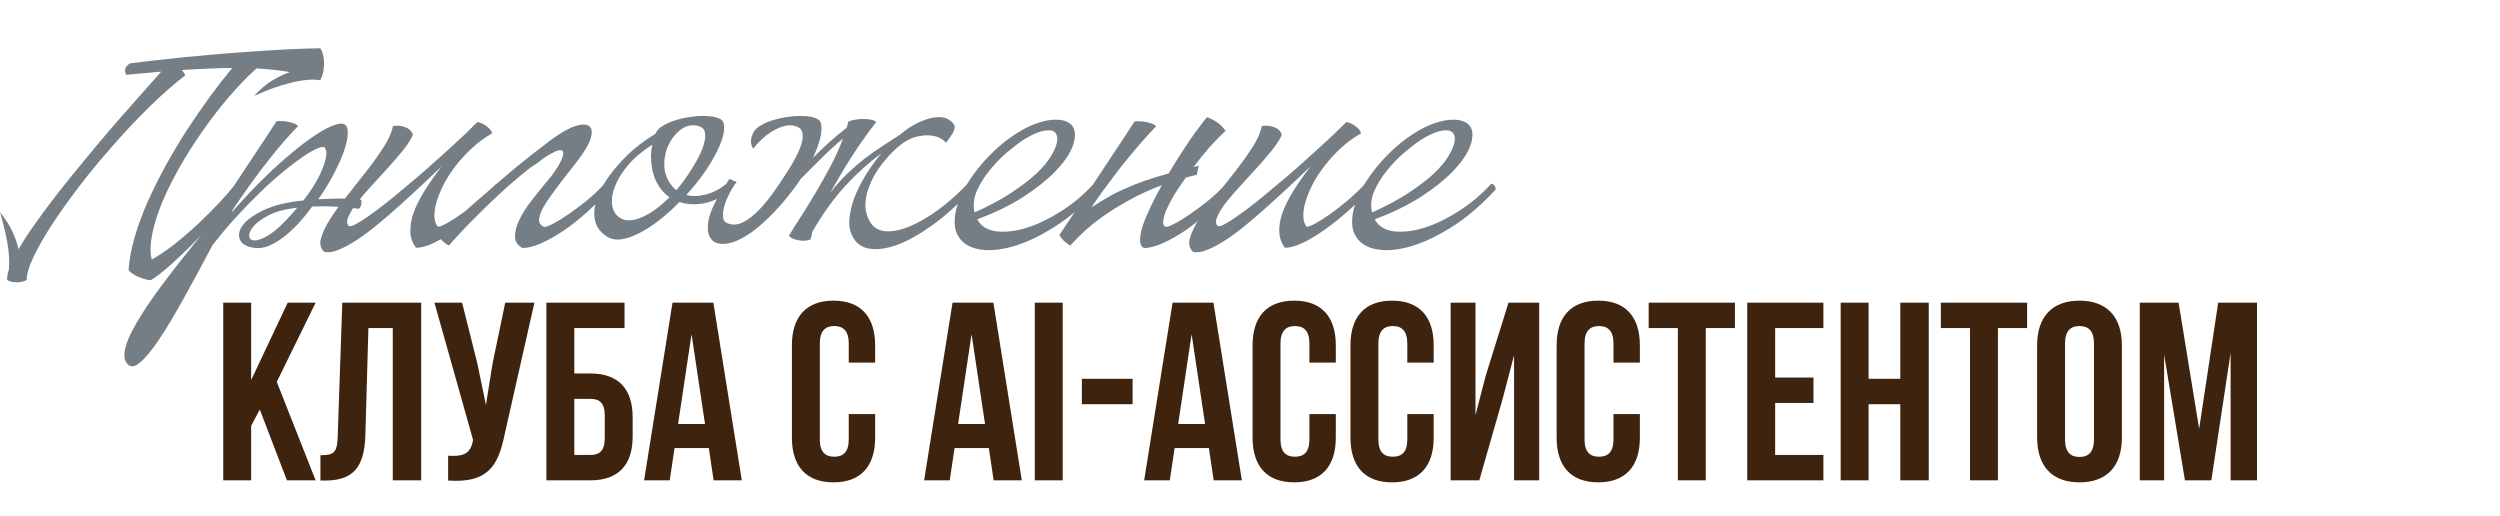
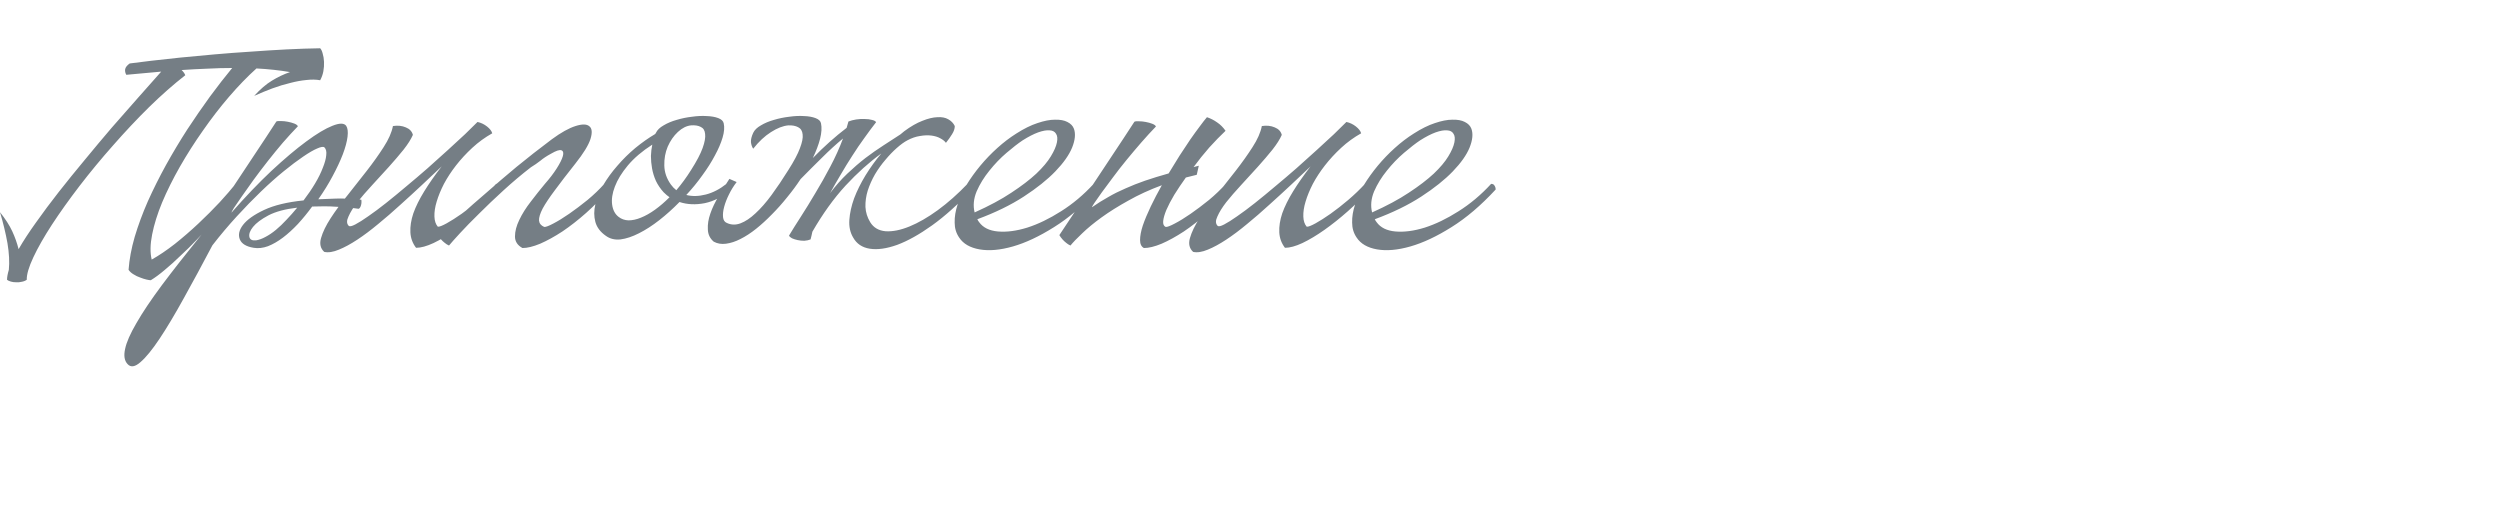
<svg xmlns="http://www.w3.org/2000/svg" width="635" height="131" viewBox="0 0 635 131" fill="none">
-   <path d="M72.882 122L65.985 104.018L63.794 108.143V122H56.704V76.883H63.794V96.541L73.075 76.883H80.165L70.304 96.992L80.165 122H72.882ZM81.394 122.064V115.619C84.616 115.619 85.648 115.168 85.777 110.978L86.937 76.883H106.982V122H99.763V83.328H93.575L92.802 110.592C92.544 118.842 89.579 122.064 82.489 122.064H81.394ZM135.74 76.883L128.135 110.527C126.459 118.648 123.688 122.709 113.826 122.064V115.748C117.436 116.006 119.498 115.361 120.078 112.074L120.143 111.687L110.346 76.883H117.371L121.238 92.287L123.43 102.857L125.106 92.352L128.328 76.883H135.74ZM149.998 122H138.783V76.883H158.634V83.328H145.873V94.865H149.998C157.088 94.865 160.697 98.797 160.697 106.016V110.85C160.697 118.068 157.088 122 149.998 122ZM145.873 115.555H149.998C152.254 115.555 153.607 114.523 153.607 111.301V105.564C153.607 102.342 152.254 101.31 149.998 101.31H145.873V115.555ZM181.196 76.883L188.414 122H181.26L180.035 113.814H171.334L170.11 122H163.6L170.819 76.883H181.196ZM175.653 84.875L172.237 107.691H179.069L175.653 84.875ZM215.581 105.178H222.285V111.172C222.285 118.391 218.675 122.516 211.714 122.516C204.753 122.516 201.144 118.391 201.144 111.172V87.711C201.144 80.492 204.753 76.367 211.714 76.367C218.675 76.367 222.285 80.492 222.285 87.711V92.094H215.581V87.26C215.581 84.037 214.163 82.812 211.908 82.812C209.652 82.812 208.234 84.037 208.234 87.26V111.623C208.234 114.846 209.652 116.006 211.908 116.006C214.163 116.006 215.581 114.846 215.581 111.623V105.178ZM252.321 76.883L259.54 122H252.385L251.161 113.814H242.459L241.235 122H234.725L241.944 76.883H252.321ZM246.778 84.875L243.362 107.691H250.194L246.778 84.875ZM262.841 122V76.883H269.931V122H262.841ZM274.793 102.664V96.219H287.683V102.664H274.793ZM308.214 76.883L315.433 122H308.278L307.054 113.814H298.353L297.128 122H290.618L297.837 76.883H308.214ZM302.671 84.875L299.255 107.691H306.087L302.671 84.875ZM332.592 105.178H339.295V111.172C339.295 118.391 335.686 122.516 328.725 122.516C321.764 122.516 318.154 118.391 318.154 111.172V87.711C318.154 80.492 321.764 76.367 328.725 76.367C335.686 76.367 339.295 80.492 339.295 87.711V92.094H332.592V87.26C332.592 84.037 331.174 82.812 328.918 82.812C326.662 82.812 325.244 84.037 325.244 87.26V111.623C325.244 114.846 326.662 116.006 328.918 116.006C331.174 116.006 332.592 114.846 332.592 111.623V105.178ZM357.454 105.178H364.157V111.172C364.157 118.391 360.548 122.516 353.587 122.516C346.626 122.516 343.017 118.391 343.017 111.172V87.711C343.017 80.492 346.626 76.367 353.587 76.367C360.548 76.367 364.157 80.492 364.157 87.711V92.094H357.454V87.26C357.454 84.037 356.036 82.812 353.78 82.812C351.524 82.812 350.106 84.037 350.106 87.26V111.623C350.106 114.846 351.524 116.006 353.78 116.006C356.036 116.006 357.454 114.846 357.454 111.623V105.178ZM381.672 101.31L375.742 122H368.459V76.883H374.775V105.436L377.354 95.51L383.154 76.883H390.953V122H384.572V90.225L381.672 101.31ZM409.822 105.178H416.526V111.172C416.526 118.391 412.916 122.516 405.955 122.516C398.994 122.516 395.385 118.391 395.385 111.172V87.711C395.385 80.492 398.994 76.367 405.955 76.367C412.916 76.367 416.526 80.492 416.526 87.711V92.094H409.822V87.26C409.822 84.037 408.404 82.812 406.149 82.812C403.893 82.812 402.475 84.037 402.475 87.26V111.623C402.475 114.846 403.893 116.006 406.149 116.006C408.404 116.006 409.822 114.846 409.822 111.623V105.178ZM418.765 83.328V76.883H440.679V83.328H433.267V122H426.177V83.328H418.765ZM450.891 83.328V95.896H460.624V102.342H450.891V115.555H463.137V122H443.801V76.883H463.137V83.328H450.891ZM474.621 102.664V122H467.531V76.883H474.621V96.219H482.677V76.883H489.896V122H482.677V102.664H474.621ZM492.974 83.328V76.883H514.888V83.328H507.476V122H500.386V83.328H492.974ZM524.521 87.26V111.623C524.521 114.846 525.939 116.07 528.194 116.07C530.45 116.07 531.868 114.846 531.868 111.623V87.26C531.868 84.037 530.45 82.812 528.194 82.812C525.939 82.812 524.521 84.037 524.521 87.26ZM517.431 111.172V87.711C517.431 80.492 521.233 76.367 528.194 76.367C535.155 76.367 538.958 80.492 538.958 87.711V111.172C538.958 118.391 535.155 122.516 528.194 122.516C521.233 122.516 517.431 118.391 517.431 111.172ZM553.362 76.883L558.583 108.916L563.417 76.883H573.278V122H566.575V89.644L561.677 122H554.974L549.689 90.096V122H543.501V76.883H553.362Z" fill="#3E230F" />
  <path d="M81.322 20.381C80.285 20.189 79.114 20.17 77.809 20.323C76.542 20.438 75.179 20.688 73.72 21.072C72.261 21.418 70.744 21.878 69.17 22.454C67.634 23.03 66.098 23.664 64.562 24.355C66.098 22.665 67.596 21.379 69.055 20.496C70.552 19.575 72.088 18.845 73.662 18.308C72.318 18.077 70.936 17.885 69.516 17.732C68.095 17.578 66.636 17.463 65.138 17.386C62.835 19.459 60.512 21.859 58.169 24.585C55.866 27.273 53.658 30.133 51.546 33.167C49.434 36.161 47.476 39.233 45.672 42.382C43.906 45.492 42.408 48.506 41.179 51.424C39.989 54.303 39.145 57.01 38.645 59.544C38.146 62.04 38.108 64.171 38.53 65.937C40.373 64.901 42.331 63.576 44.405 61.963C46.478 60.312 48.475 58.584 50.394 56.78C52.353 54.937 54.157 53.132 55.808 51.366C57.459 49.562 58.803 48.007 59.84 46.701C60.339 46.624 60.665 46.739 60.819 47.047C60.972 47.354 61.03 47.718 60.992 48.141C60.108 49.293 59.072 50.579 57.882 52C56.73 53.382 55.482 54.822 54.138 56.319C52.833 57.817 51.469 59.314 50.049 60.811C48.667 62.27 47.265 63.653 45.844 64.958C44.462 66.302 43.118 67.511 41.813 68.587C40.546 69.662 39.375 70.525 38.3 71.178C38.069 71.178 37.705 71.121 37.206 71.005C36.706 70.89 36.169 70.718 35.593 70.487C35.017 70.295 34.46 70.026 33.923 69.681C33.385 69.374 32.963 68.99 32.656 68.529C32.848 65.88 33.366 63.096 34.211 60.178C35.094 57.221 36.207 54.207 37.551 51.136C38.933 48.064 40.469 44.992 42.159 41.921C43.886 38.811 45.691 35.797 47.572 32.879C49.492 29.961 51.412 27.177 53.332 24.528C55.29 21.878 57.171 19.459 58.976 17.271C56.903 17.271 54.791 17.328 52.641 17.444C50.529 17.52 48.359 17.636 46.133 17.789C46.632 18.288 46.939 18.73 47.054 19.114C44.097 21.418 41.045 24.105 37.897 27.177C34.787 30.248 31.734 33.493 28.739 36.91C25.744 40.289 22.903 43.725 20.215 47.219C17.566 50.675 15.224 53.958 13.189 57.068C11.193 60.139 9.618 62.904 8.466 65.361C7.315 67.819 6.758 69.719 6.796 71.063C6.412 71.332 5.971 71.505 5.472 71.581C5.011 71.697 4.55 71.735 4.089 71.697C3.59 71.697 3.149 71.639 2.765 71.524C2.342 71.409 2.016 71.255 1.786 71.063C1.786 70.41 1.939 69.566 2.246 68.529C2.438 66.571 2.323 64.325 1.901 61.791C1.44 59.218 0.806 56.588 0 53.9C1.382 55.628 2.419 57.241 3.11 58.738C3.801 60.236 4.339 61.752 4.723 63.288C5.913 61.215 7.391 58.949 9.158 56.492C10.924 53.996 12.844 51.424 14.917 48.774C17.029 46.087 19.236 43.361 21.54 40.596C23.844 37.793 26.128 35.067 28.394 32.418C30.698 29.769 32.924 27.235 35.075 24.816C37.225 22.397 39.183 20.189 40.949 18.192C39.49 18.308 38.012 18.442 36.514 18.595C35.055 18.711 33.577 18.845 32.08 18.999C31.811 18.538 31.715 18.058 31.792 17.559C31.907 17.06 32.291 16.58 32.944 16.119C34.403 15.927 36.246 15.697 38.473 15.428C40.7 15.159 43.157 14.89 45.844 14.621C48.571 14.353 51.45 14.084 54.484 13.815C57.517 13.546 60.569 13.316 63.641 13.124C66.751 12.894 69.803 12.702 72.798 12.548C75.832 12.395 78.673 12.299 81.322 12.26C81.591 12.529 81.802 12.97 81.956 13.585C82.148 14.199 82.263 14.909 82.301 15.716C82.34 16.484 82.282 17.29 82.128 18.135C81.975 18.941 81.706 19.69 81.322 20.381ZM32.411 92.488C31.605 91.643 31.394 90.357 31.778 88.629C32.123 86.94 33.083 84.751 34.657 82.063C36.193 79.376 38.343 76.17 41.108 72.445C43.872 68.759 47.213 64.497 51.129 59.66C53.51 56.05 55.871 52.499 58.213 49.005C59.212 47.507 60.229 45.971 61.266 44.397C62.341 42.785 63.397 41.191 64.433 39.617C65.508 38.004 66.526 36.469 67.486 35.01C68.484 33.512 69.386 32.13 70.193 30.863C70.423 30.748 70.807 30.709 71.344 30.748C71.92 30.748 72.496 30.805 73.072 30.92C73.687 31.036 74.243 31.189 74.743 31.381C75.242 31.573 75.549 31.803 75.664 32.072C74.474 33.301 73.207 34.683 71.863 36.219C70.557 37.755 69.271 39.329 68.004 40.942C66.737 42.554 65.528 44.148 64.376 45.722C63.262 47.258 62.283 48.64 61.438 49.869C60.594 51.059 59.922 52.038 59.423 52.806C58.962 53.574 58.751 53.977 58.789 54.015C62.283 50.022 65.662 46.49 68.926 43.418C72.228 40.347 75.184 37.851 77.795 35.931C80.444 33.973 82.652 32.648 84.418 31.957C86.223 31.228 87.394 31.228 87.931 31.957C88.315 32.533 88.431 33.455 88.277 34.722C88.123 35.989 87.72 37.486 87.067 39.214C86.415 40.903 85.551 42.746 84.476 44.743C83.439 46.701 82.23 48.659 80.847 50.617C81.922 50.579 83.362 50.521 85.167 50.445C86.972 50.368 89.179 50.464 91.79 50.733C91.829 51.078 91.829 51.404 91.79 51.712C91.752 51.98 91.675 52.249 91.56 52.518C91.445 52.787 91.291 52.959 91.099 53.036C90.37 52.921 89.525 52.825 88.565 52.748C87.605 52.633 86.588 52.556 85.513 52.518C84.476 52.441 83.42 52.403 82.345 52.403C81.27 52.403 80.252 52.422 79.292 52.46C78.141 54.035 76.931 55.513 75.664 56.895C74.397 58.239 73.13 59.391 71.863 60.351C70.596 61.311 69.329 62.04 68.062 62.539C66.795 63 65.585 63.134 64.433 62.942C62.552 62.635 61.381 61.925 60.92 60.811C60.459 59.66 60.728 58.431 61.726 57.126C62.763 55.782 64.549 54.515 67.083 53.324C69.617 52.134 72.957 51.328 77.104 50.905C78.217 49.446 79.196 48.007 80.041 46.586C80.886 45.165 81.538 43.841 81.999 42.612C82.498 41.383 82.786 40.327 82.863 39.444C82.978 38.523 82.825 37.851 82.402 37.428C82.134 37.198 81.519 37.294 80.559 37.717C79.638 38.1 78.448 38.792 76.989 39.79C75.568 40.75 73.936 41.978 72.093 43.476C70.25 44.973 68.311 46.701 66.276 48.659C64.28 50.579 62.225 52.691 60.114 54.995C58.002 57.298 55.948 59.736 53.951 62.309C51.379 67.185 48.96 71.658 46.694 75.728C44.429 79.837 42.375 83.273 40.532 86.037C38.689 88.802 37.076 90.779 35.694 91.969C34.312 93.198 33.218 93.371 32.411 92.488ZM65.067 61.042C65.796 60.927 66.583 60.639 67.428 60.178C68.311 59.717 69.194 59.122 70.077 58.392C70.999 57.625 71.901 56.761 72.784 55.801C73.706 54.841 74.608 53.823 75.491 52.748C72.458 53.094 70.02 53.747 68.177 54.706C66.372 55.666 65.067 56.645 64.26 57.644C63.493 58.604 63.185 59.448 63.339 60.178C63.493 60.869 64.069 61.157 65.067 61.042ZM82.354 63.979C81.394 63.096 81.125 61.925 81.547 60.466C81.97 58.968 82.776 57.298 83.966 55.455C85.157 53.612 86.597 51.654 88.286 49.581C89.937 47.507 91.569 45.434 93.181 43.361C94.794 41.287 96.215 39.291 97.443 37.371C98.71 35.413 99.498 33.627 99.805 32.015C101.033 31.823 102.128 31.938 103.087 32.36C104.047 32.744 104.643 33.378 104.873 34.261C104.412 35.336 103.625 36.584 102.512 38.004C101.398 39.387 100.15 40.846 98.768 42.382C97.386 43.917 95.965 45.472 94.506 47.047C93.085 48.582 91.838 50.022 90.763 51.366C89.726 52.71 88.977 53.919 88.516 54.995C88.017 56.031 88.036 56.818 88.574 57.356C88.804 57.586 89.361 57.471 90.244 57.01C91.127 56.55 92.222 55.858 93.527 54.937C94.871 54.015 96.368 52.902 98.019 51.596C99.709 50.253 101.436 48.832 103.203 47.335C105.007 45.837 106.812 44.301 108.616 42.727C110.421 41.114 112.13 39.579 113.742 38.12C115.355 36.661 116.814 35.317 118.119 34.088C119.425 32.821 120.481 31.784 121.287 30.978C122.17 31.17 122.976 31.554 123.706 32.13C124.435 32.706 124.877 33.282 125.031 33.858C123.188 34.894 121.498 36.123 119.962 37.544C118.427 38.964 117.044 40.462 115.816 42.036C114.625 43.572 113.608 45.127 112.763 46.701C111.957 48.275 111.343 49.773 110.92 51.193C110.498 52.576 110.306 53.843 110.344 54.995C110.383 56.108 110.671 56.972 111.208 57.586C111.592 57.625 112.341 57.337 113.454 56.722C114.568 56.108 115.835 55.302 117.255 54.303C118.715 53.267 120.212 52.096 121.748 50.79C123.322 49.446 124.743 48.083 126.01 46.701C126.509 46.624 126.816 46.739 126.931 47.047C127.085 47.315 127.162 47.68 127.162 48.141C125.472 50.061 123.629 51.904 121.633 53.67C119.636 55.436 117.659 57.01 115.7 58.392C113.742 59.775 111.88 60.888 110.114 61.733C108.386 62.539 106.908 62.942 105.679 62.942C104.796 61.791 104.316 60.485 104.239 59.026C104.163 57.529 104.412 55.916 104.988 54.188C105.602 52.46 106.524 50.598 107.753 48.602C108.981 46.605 110.459 44.493 112.187 42.266C110.651 43.725 108.981 45.3 107.177 46.989C105.372 48.678 103.529 50.368 101.648 52.057C99.805 53.747 97.942 55.359 96.061 56.895C94.218 58.431 92.452 59.756 90.763 60.869C89.073 61.983 87.518 62.827 86.097 63.403C84.638 64.017 83.391 64.21 82.354 63.979ZM132.705 63C131.438 62.309 130.805 61.33 130.805 60.063C130.805 58.757 131.17 57.356 131.899 55.858C132.629 54.323 133.608 52.768 134.836 51.193C136.065 49.581 137.255 48.083 138.407 46.701C139.597 45.357 140.596 44.052 141.402 42.785C142.208 41.518 142.727 40.481 142.957 39.675C143.187 38.868 143.072 38.369 142.611 38.177C142.151 37.985 141.268 38.273 139.962 39.041C138.887 39.617 137.985 40.212 137.255 40.827C136.526 41.403 135.719 41.959 134.836 42.497C132.456 44.34 130.133 46.298 127.868 48.371C125.641 50.406 123.586 52.364 121.705 54.246C119.824 56.089 118.211 57.74 116.867 59.199C115.523 60.658 114.583 61.714 114.045 62.367C113.623 62.175 113.258 61.944 112.951 61.675C112.605 61.407 112.298 61.119 112.029 60.811C111.722 60.466 111.453 60.101 111.223 59.717C113.028 58.181 114.947 56.511 116.982 54.706C119.017 52.864 121.225 50.925 123.606 48.89C125.948 46.816 128.482 44.647 131.208 42.382C133.972 40.116 136.967 37.774 140.193 35.355C142.496 33.666 144.493 32.552 146.182 32.015C147.872 31.477 149.043 31.496 149.695 32.072C150.387 32.61 150.483 33.685 149.983 35.297C149.484 36.872 148.198 38.964 146.125 41.575C144.051 44.186 142.323 46.432 140.941 48.314C139.559 50.157 138.522 51.712 137.831 52.979C137.178 54.246 136.871 55.263 136.91 56.031C136.986 56.761 137.428 57.298 138.234 57.644C138.618 57.682 139.386 57.394 140.538 56.78C141.728 56.166 143.072 55.34 144.57 54.303C146.067 53.267 147.622 52.096 149.235 50.79C150.847 49.446 152.268 48.083 153.497 46.701C154.265 46.701 154.648 47.181 154.648 48.141C152.882 50.253 150.962 52.23 148.889 54.073C146.854 55.878 144.838 57.452 142.842 58.796C140.845 60.101 138.964 61.138 137.198 61.906C135.431 62.635 133.934 63 132.705 63ZM153.875 59.89C152.492 58.93 151.609 57.759 151.225 56.377C150.841 54.956 150.841 53.459 151.225 51.885C151.571 50.31 152.243 48.678 153.241 46.989C154.239 45.3 155.43 43.668 156.812 42.094C158.194 40.481 159.711 38.983 161.362 37.601C163.051 36.219 164.741 35.029 166.43 34.031L166.603 33.742C166.948 33.013 167.601 32.38 168.561 31.842C169.521 31.266 170.615 30.805 171.844 30.46C173.111 30.076 174.416 29.807 175.76 29.653C177.104 29.461 178.352 29.404 179.504 29.481C180.656 29.519 181.635 29.692 182.441 29.999C183.247 30.306 183.708 30.748 183.823 31.324C184.054 32.322 183.958 33.531 183.535 34.952C183.113 36.373 182.46 37.889 181.577 39.502C180.732 41.114 179.676 42.785 178.409 44.513C177.181 46.24 175.818 47.91 174.32 49.523C175.818 49.907 177.469 49.869 179.273 49.408C181.078 48.947 182.825 48.045 184.514 46.701C184.937 46.701 185.225 46.874 185.378 47.219C185.57 47.527 185.666 47.834 185.666 48.141C183.593 49.946 181.385 51.097 179.043 51.596C176.701 52.057 174.551 51.961 172.592 51.309C170.941 52.998 169.233 54.534 167.467 55.916C165.7 57.298 163.973 58.412 162.283 59.256C160.632 60.101 159.077 60.62 157.618 60.811C156.159 60.965 154.911 60.658 153.875 59.89ZM157.157 55.11C157.849 55.647 158.674 55.935 159.634 55.974C160.632 55.974 161.688 55.743 162.802 55.282C163.953 54.822 165.144 54.15 166.372 53.267C167.601 52.384 168.83 51.328 170.058 50.099C169.598 49.792 169.098 49.37 168.561 48.832C167.755 47.949 167.102 46.989 166.603 45.952C166.142 44.916 165.816 43.86 165.624 42.785C165.432 41.71 165.336 40.654 165.336 39.617C165.374 38.58 165.489 37.62 165.681 36.737C163.109 38.388 161.035 40.155 159.461 42.036C157.925 43.879 156.831 45.664 156.178 47.392C155.526 49.082 155.295 50.617 155.487 52C155.679 53.382 156.236 54.419 157.157 55.11ZM170.404 46.874C170.788 47.411 171.249 47.891 171.786 48.314C173.13 46.739 174.378 45.031 175.53 43.188C176.95 40.961 177.929 39.099 178.467 37.601C179.005 36.104 179.216 34.914 179.1 34.031C179.024 33.147 178.659 32.552 178.006 32.245C177.353 31.899 176.528 31.765 175.53 31.842C174.378 31.957 173.264 32.514 172.189 33.512C171.114 34.51 170.25 35.758 169.598 37.256C168.983 38.715 168.695 40.308 168.734 42.036C168.772 43.764 169.329 45.376 170.404 46.874ZM181.293 61.387C180.333 60.581 179.834 59.544 179.795 58.277C179.718 57.01 179.93 55.666 180.429 54.246C180.928 52.787 181.638 51.309 182.56 49.811C183.443 48.275 184.345 46.816 185.267 45.434L187.11 46.24C186.342 47.239 185.689 48.294 185.151 49.408C184.614 50.483 184.211 51.52 183.942 52.518C183.673 53.516 183.577 54.399 183.654 55.167C183.731 55.897 184.038 56.377 184.575 56.607C185.689 57.145 186.86 57.183 188.089 56.722C189.317 56.262 190.584 55.417 191.89 54.188C193.234 52.959 194.597 51.404 195.979 49.523C197.361 47.642 198.782 45.53 200.241 43.188C201.662 40.961 202.641 39.118 203.178 37.659C203.754 36.161 203.984 34.99 203.869 34.146C203.792 33.263 203.409 32.648 202.717 32.303C202.065 31.957 201.239 31.803 200.241 31.842C198.897 31.957 197.419 32.533 195.806 33.57C194.232 34.568 192.735 35.969 191.314 37.774C191.007 37.313 190.815 36.757 190.738 36.104C190.7 35.451 190.892 34.664 191.314 33.742C191.659 33.013 192.312 32.38 193.272 31.842C194.232 31.266 195.326 30.805 196.555 30.46C197.822 30.076 199.127 29.807 200.471 29.653C201.815 29.461 203.063 29.404 204.215 29.481C205.367 29.519 206.346 29.692 207.152 29.999C207.958 30.306 208.419 30.748 208.534 31.324C208.765 32.399 208.688 33.704 208.304 35.24C207.92 36.737 207.306 38.369 206.461 40.135C207.882 38.676 209.302 37.313 210.723 36.046C212.144 34.779 213.583 33.589 215.042 32.475L215.503 30.863C216.079 30.633 216.732 30.46 217.461 30.345C218.229 30.229 218.959 30.191 219.65 30.229C220.341 30.229 220.955 30.306 221.493 30.46C222.03 30.575 222.376 30.767 222.53 31.036C221.57 32.264 220.571 33.608 219.535 35.067C218.498 36.488 217.481 37.985 216.482 39.559C215.484 41.095 214.505 42.689 213.545 44.34C212.585 45.952 211.683 47.527 210.838 49.062C212.22 47.219 213.679 45.568 215.215 44.109C216.751 42.65 218.287 41.326 219.823 40.135C221.397 38.945 222.933 37.87 224.43 36.91C225.928 35.95 227.348 35.029 228.692 34.146L229.671 33.339C231.322 32.111 232.858 31.228 234.279 30.69C235.699 30.114 236.966 29.807 238.08 29.769C239.193 29.692 240.115 29.865 240.844 30.287C241.612 30.709 242.169 31.285 242.514 32.015C242.514 32.667 242.284 33.359 241.823 34.088C241.401 34.779 240.883 35.509 240.268 36.277C239.961 35.854 239.481 35.47 238.828 35.125C238.214 34.779 237.465 34.549 236.582 34.434C235.699 34.319 234.72 34.357 233.645 34.549C232.608 34.702 231.553 35.067 230.477 35.643C229.671 36.066 228.769 36.718 227.771 37.601C226.811 38.446 225.851 39.444 224.891 40.596C223.931 41.71 223.048 42.938 222.242 44.282C221.474 45.626 220.859 47.008 220.399 48.429C219.976 49.811 219.784 51.193 219.823 52.576C219.899 53.958 220.303 55.244 221.032 56.434C221.877 57.817 223.182 58.584 224.948 58.738C226.715 58.853 228.73 58.45 230.996 57.529C233.261 56.607 235.661 55.225 238.195 53.382C240.767 51.501 243.302 49.254 245.797 46.644C246.181 46.644 246.45 46.797 246.604 47.104C246.796 47.411 246.892 47.757 246.892 48.141C243.398 51.865 240.019 54.898 236.755 57.241C233.53 59.544 230.573 61.195 227.886 62.194C225.198 63.154 222.875 63.48 220.917 63.173C218.997 62.866 217.596 61.925 216.713 60.351C215.945 59.084 215.618 57.586 215.734 55.858C215.849 54.131 216.252 52.307 216.943 50.387C217.673 48.467 218.632 46.528 219.823 44.57C221.051 42.574 222.395 40.711 223.854 38.983C220.821 41.172 217.788 43.898 214.754 47.162C211.76 50.425 208.957 54.323 206.346 58.853C206.269 59.237 206.192 59.583 206.115 59.89C206.039 60.197 205.962 60.504 205.885 60.811C205.424 61.003 204.887 61.119 204.272 61.157C203.696 61.157 203.14 61.099 202.602 60.984C202.065 60.869 201.585 60.715 201.162 60.523C200.74 60.293 200.49 60.063 200.414 59.832C201.22 58.489 202.218 56.895 203.409 55.052C204.599 53.209 205.827 51.212 207.095 49.062C208.4 46.912 209.667 44.666 210.896 42.324C212.163 39.943 213.238 37.563 214.121 35.182C212.393 36.603 210.627 38.216 208.822 40.02C207.018 41.786 205.194 43.61 203.351 45.492C202.314 47.066 201.162 48.621 199.895 50.157C198.667 51.693 197.38 53.132 196.037 54.476C194.731 55.82 193.406 57.029 192.063 58.105C190.719 59.18 189.394 60.044 188.089 60.696C186.822 61.349 185.593 61.752 184.403 61.906C183.251 62.059 182.214 61.886 181.293 61.387ZM243.636 60.351C242.868 59.237 242.484 57.97 242.484 56.55C242.446 55.09 242.696 53.555 243.233 51.942C243.732 50.329 244.481 48.678 245.479 46.989C246.516 45.3 247.687 43.668 248.992 42.094C250.336 40.481 251.776 38.983 253.312 37.601C254.886 36.181 256.499 34.952 258.15 33.915C260.07 32.687 261.855 31.803 263.506 31.266C265.195 30.69 266.674 30.402 267.941 30.402C269.246 30.364 270.302 30.556 271.108 30.978C271.953 31.4 272.51 31.976 272.778 32.706C273.239 33.973 273.086 35.566 272.318 37.486C271.55 39.367 270.129 41.383 268.056 43.533C266.021 45.645 263.352 47.776 260.05 49.926C256.748 52.076 252.813 53.996 248.244 55.686C248.359 55.954 248.512 56.204 248.704 56.434C249.703 57.817 251.296 58.604 253.485 58.796C255.712 58.988 258.188 58.661 260.914 57.817C263.679 56.934 266.539 55.551 269.496 53.67C272.491 51.788 275.255 49.465 277.789 46.701C278.211 46.701 278.499 46.855 278.653 47.162C278.845 47.431 278.941 47.757 278.941 48.141C275.217 52.172 271.473 55.359 267.71 57.701C263.986 60.044 260.511 61.675 257.286 62.597C254.061 63.518 251.239 63.768 248.82 63.346C246.401 62.923 244.673 61.925 243.636 60.351ZM247.553 53.958C251.239 52.307 254.349 50.637 256.883 48.947C259.455 47.258 261.567 45.645 263.218 44.109C264.869 42.535 266.098 41.076 266.904 39.732C267.749 38.35 268.267 37.16 268.459 36.161C268.651 35.202 268.574 34.472 268.229 33.973C267.921 33.435 267.384 33.147 266.616 33.109C265.848 33.032 264.869 33.205 263.679 33.627C262.527 34.05 261.221 34.722 259.762 35.643C258.61 36.411 257.247 37.467 255.673 38.811C254.099 40.155 252.64 41.671 251.296 43.361C249.952 45.012 248.877 46.759 248.071 48.602C247.303 50.445 247.13 52.23 247.553 53.958ZM301.21 45.088C300.135 46.586 299.156 48.045 298.273 49.465C297.428 50.886 296.756 52.172 296.257 53.324C295.796 54.438 295.528 55.379 295.451 56.146C295.374 56.914 295.585 57.413 296.084 57.644C296.468 57.682 297.236 57.394 298.388 56.78C299.578 56.166 300.922 55.34 302.42 54.303C303.917 53.267 305.472 52.096 307.085 50.79C308.697 49.446 310.118 48.083 311.347 46.701C312.115 46.701 312.499 47.181 312.499 48.141C310.732 50.253 308.813 52.23 306.739 54.073C304.704 55.878 302.689 57.452 300.692 58.796C298.695 60.101 296.814 61.138 295.048 61.906C293.282 62.635 291.784 63 290.555 63C289.903 62.654 289.576 61.983 289.576 60.984C289.576 59.947 289.807 58.719 290.268 57.298C290.767 55.839 291.439 54.227 292.283 52.46C293.128 50.694 294.069 48.89 295.105 47.047C291.995 48.199 289.154 49.504 286.582 50.963C284.009 52.384 281.744 53.804 279.786 55.225C277.827 56.645 276.196 57.989 274.89 59.256C273.546 60.523 272.548 61.56 271.895 62.367C271.473 62.175 271.108 61.944 270.801 61.675C270.455 61.407 270.148 61.119 269.879 60.811C269.572 60.466 269.304 60.101 269.073 59.717C271.454 56.108 273.815 52.556 276.157 49.062C277.155 47.565 278.173 46.029 279.21 44.455C280.285 42.842 281.341 41.249 282.377 39.675C283.452 38.062 284.47 36.526 285.43 35.067C286.428 33.57 287.33 32.188 288.137 30.92C288.367 30.805 288.751 30.767 289.288 30.805C289.864 30.805 290.44 30.863 291.016 30.978C291.631 31.093 292.187 31.247 292.686 31.439C293.186 31.631 293.493 31.861 293.608 32.13C292.418 33.359 291.17 34.722 289.864 36.219C288.597 37.678 287.349 39.156 286.121 40.654C284.892 42.151 283.74 43.629 282.665 45.088C281.59 46.509 280.649 47.776 279.843 48.89C279.037 50.003 278.403 50.905 277.943 51.596C277.52 52.249 277.328 52.595 277.367 52.633C278.749 51.673 280.131 50.809 281.513 50.041C282.896 49.235 284.355 48.506 285.89 47.853C287.426 47.162 289.077 46.509 290.843 45.895C292.648 45.28 294.645 44.666 296.833 44.052C297.755 42.516 298.676 41.019 299.598 39.559C300.558 38.1 301.46 36.737 302.305 35.47C303.188 34.203 303.994 33.09 304.723 32.13C305.453 31.132 306.067 30.345 306.566 29.769C307.488 30.076 308.352 30.517 309.158 31.093C309.964 31.631 310.675 32.341 311.289 33.224C309.945 34.491 308.563 35.912 307.142 37.486C305.76 39.06 304.436 40.711 303.168 42.439L304.493 42.094L303.975 44.397L301.21 45.088ZM303.054 63.979C302.094 63.096 301.825 61.925 302.247 60.466C302.67 58.968 303.476 57.298 304.666 55.455C305.857 53.612 307.296 51.654 308.986 49.581C310.637 47.507 312.269 45.434 313.881 43.361C315.494 41.287 316.915 39.291 318.143 37.371C319.41 35.413 320.197 33.627 320.505 32.015C321.733 31.823 322.827 31.938 323.787 32.36C324.747 32.744 325.342 33.378 325.573 34.261C325.112 35.336 324.325 36.584 323.211 38.004C322.098 39.387 320.85 40.846 319.468 42.382C318.086 43.917 316.665 45.472 315.206 47.047C313.785 48.582 312.537 50.022 311.462 51.366C310.426 52.71 309.677 53.919 309.216 54.995C308.717 56.031 308.736 56.818 309.274 57.356C309.504 57.586 310.061 57.471 310.944 57.01C311.827 56.55 312.921 55.858 314.227 54.937C315.571 54.015 317.068 52.902 318.719 51.596C320.409 50.253 322.136 48.832 323.903 47.335C325.707 45.837 327.512 44.301 329.316 42.727C331.121 41.114 332.83 39.579 334.442 38.12C336.055 36.661 337.514 35.317 338.819 34.088C340.125 32.821 341.181 31.784 341.987 30.978C342.87 31.17 343.676 31.554 344.406 32.13C345.135 32.706 345.577 33.282 345.73 33.858C343.888 34.894 342.198 36.123 340.662 37.544C339.126 38.964 337.744 40.462 336.516 42.036C335.325 43.572 334.308 45.127 333.463 46.701C332.657 48.275 332.042 49.773 331.62 51.193C331.198 52.576 331.006 53.843 331.044 54.995C331.083 56.108 331.371 56.972 331.908 57.586C332.292 57.625 333.041 57.337 334.154 56.722C335.268 56.108 336.535 55.302 337.955 54.303C339.414 53.267 340.912 52.096 342.448 50.79C344.022 49.446 345.443 48.083 346.71 46.701C347.209 46.624 347.516 46.739 347.631 47.047C347.785 47.315 347.861 47.68 347.861 48.141C346.172 50.061 344.329 51.904 342.332 53.67C340.336 55.436 338.359 57.01 336.4 58.392C334.442 59.775 332.58 60.888 330.814 61.733C329.086 62.539 327.608 62.942 326.379 62.942C325.496 61.791 325.016 60.485 324.939 59.026C324.862 57.529 325.112 55.916 325.688 54.188C326.302 52.46 327.224 50.598 328.452 48.602C329.681 46.605 331.159 44.493 332.887 42.266C331.351 43.725 329.681 45.3 327.877 46.989C326.072 48.678 324.229 50.368 322.348 52.057C320.505 53.747 318.642 55.359 316.761 56.895C314.918 58.431 313.152 59.756 311.462 60.869C309.773 61.983 308.218 62.827 306.797 63.403C305.338 64.017 304.09 64.21 303.054 63.979ZM344.593 60.351C343.826 59.237 343.442 57.97 343.442 56.55C343.403 55.09 343.653 53.555 344.19 51.942C344.689 50.329 345.438 48.678 346.436 46.989C347.473 45.3 348.644 43.668 349.95 42.094C351.294 40.481 352.733 38.983 354.269 37.601C355.843 36.181 357.456 34.952 359.107 33.915C361.027 32.687 362.812 31.803 364.463 31.266C366.153 30.69 367.631 30.402 368.898 30.402C370.203 30.364 371.259 30.556 372.066 30.978C372.91 31.4 373.467 31.976 373.736 32.706C374.197 33.973 374.043 35.566 373.275 37.486C372.507 39.367 371.086 41.383 369.013 43.533C366.978 45.645 364.31 47.776 361.008 49.926C357.706 52.076 353.77 53.996 349.201 55.686C349.316 55.954 349.47 56.204 349.662 56.434C350.66 57.817 352.253 58.604 354.442 58.796C356.669 58.988 359.145 58.661 361.872 57.817C364.636 56.934 367.496 55.551 370.453 53.67C373.448 51.788 376.212 49.465 378.746 46.701C379.169 46.701 379.457 46.855 379.61 47.162C379.802 47.431 379.898 47.757 379.898 48.141C376.174 52.172 372.43 55.359 368.668 57.701C364.943 60.044 361.468 61.675 358.243 62.597C355.018 63.518 352.196 63.768 349.777 63.346C347.358 62.923 345.63 61.925 344.593 60.351ZM348.51 53.958C352.196 52.307 355.306 50.637 357.84 48.947C360.412 47.258 362.524 45.645 364.175 44.109C365.826 42.535 367.055 41.076 367.861 39.732C368.706 38.35 369.224 37.16 369.416 36.161C369.608 35.202 369.531 34.472 369.186 33.973C368.879 33.435 368.341 33.147 367.573 33.109C366.805 33.032 365.826 33.205 364.636 33.627C363.484 34.05 362.179 34.722 360.72 35.643C359.568 36.411 358.205 37.467 356.631 38.811C355.056 40.155 353.597 41.671 352.253 43.361C350.91 45.012 349.834 46.759 349.028 48.602C348.26 50.445 348.087 52.23 348.51 53.958Z" fill="#757E85" />
</svg>